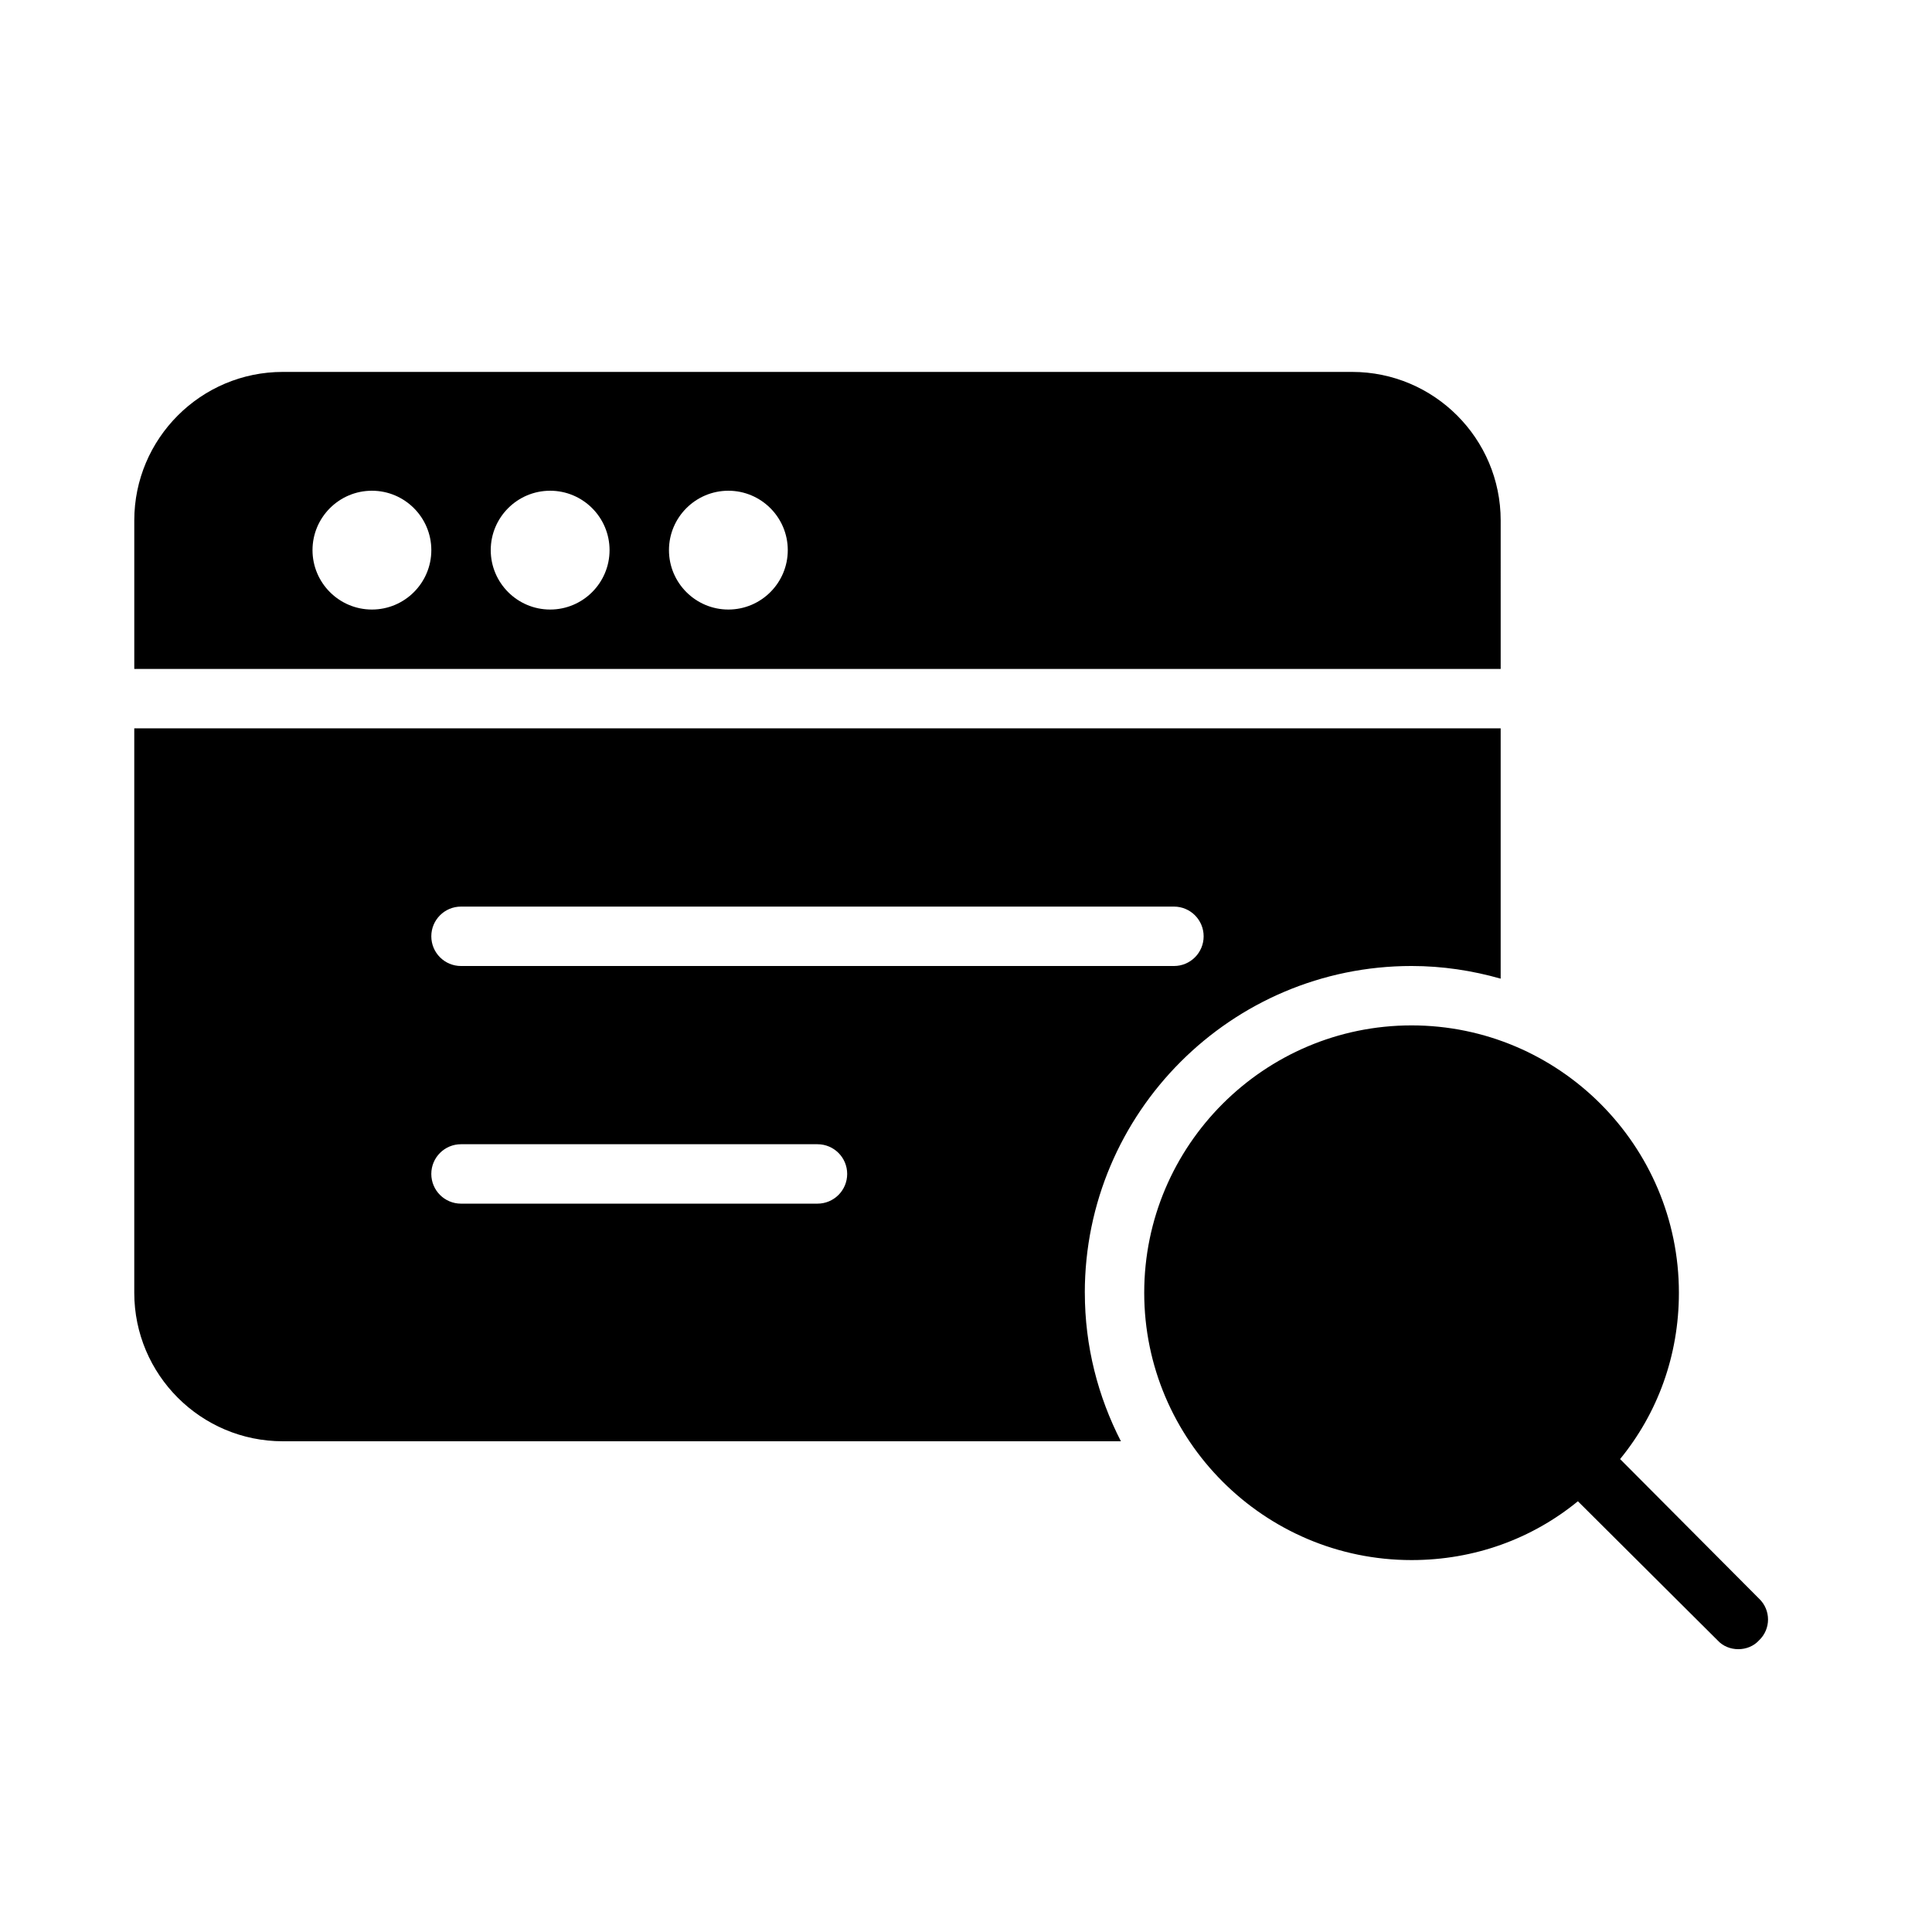
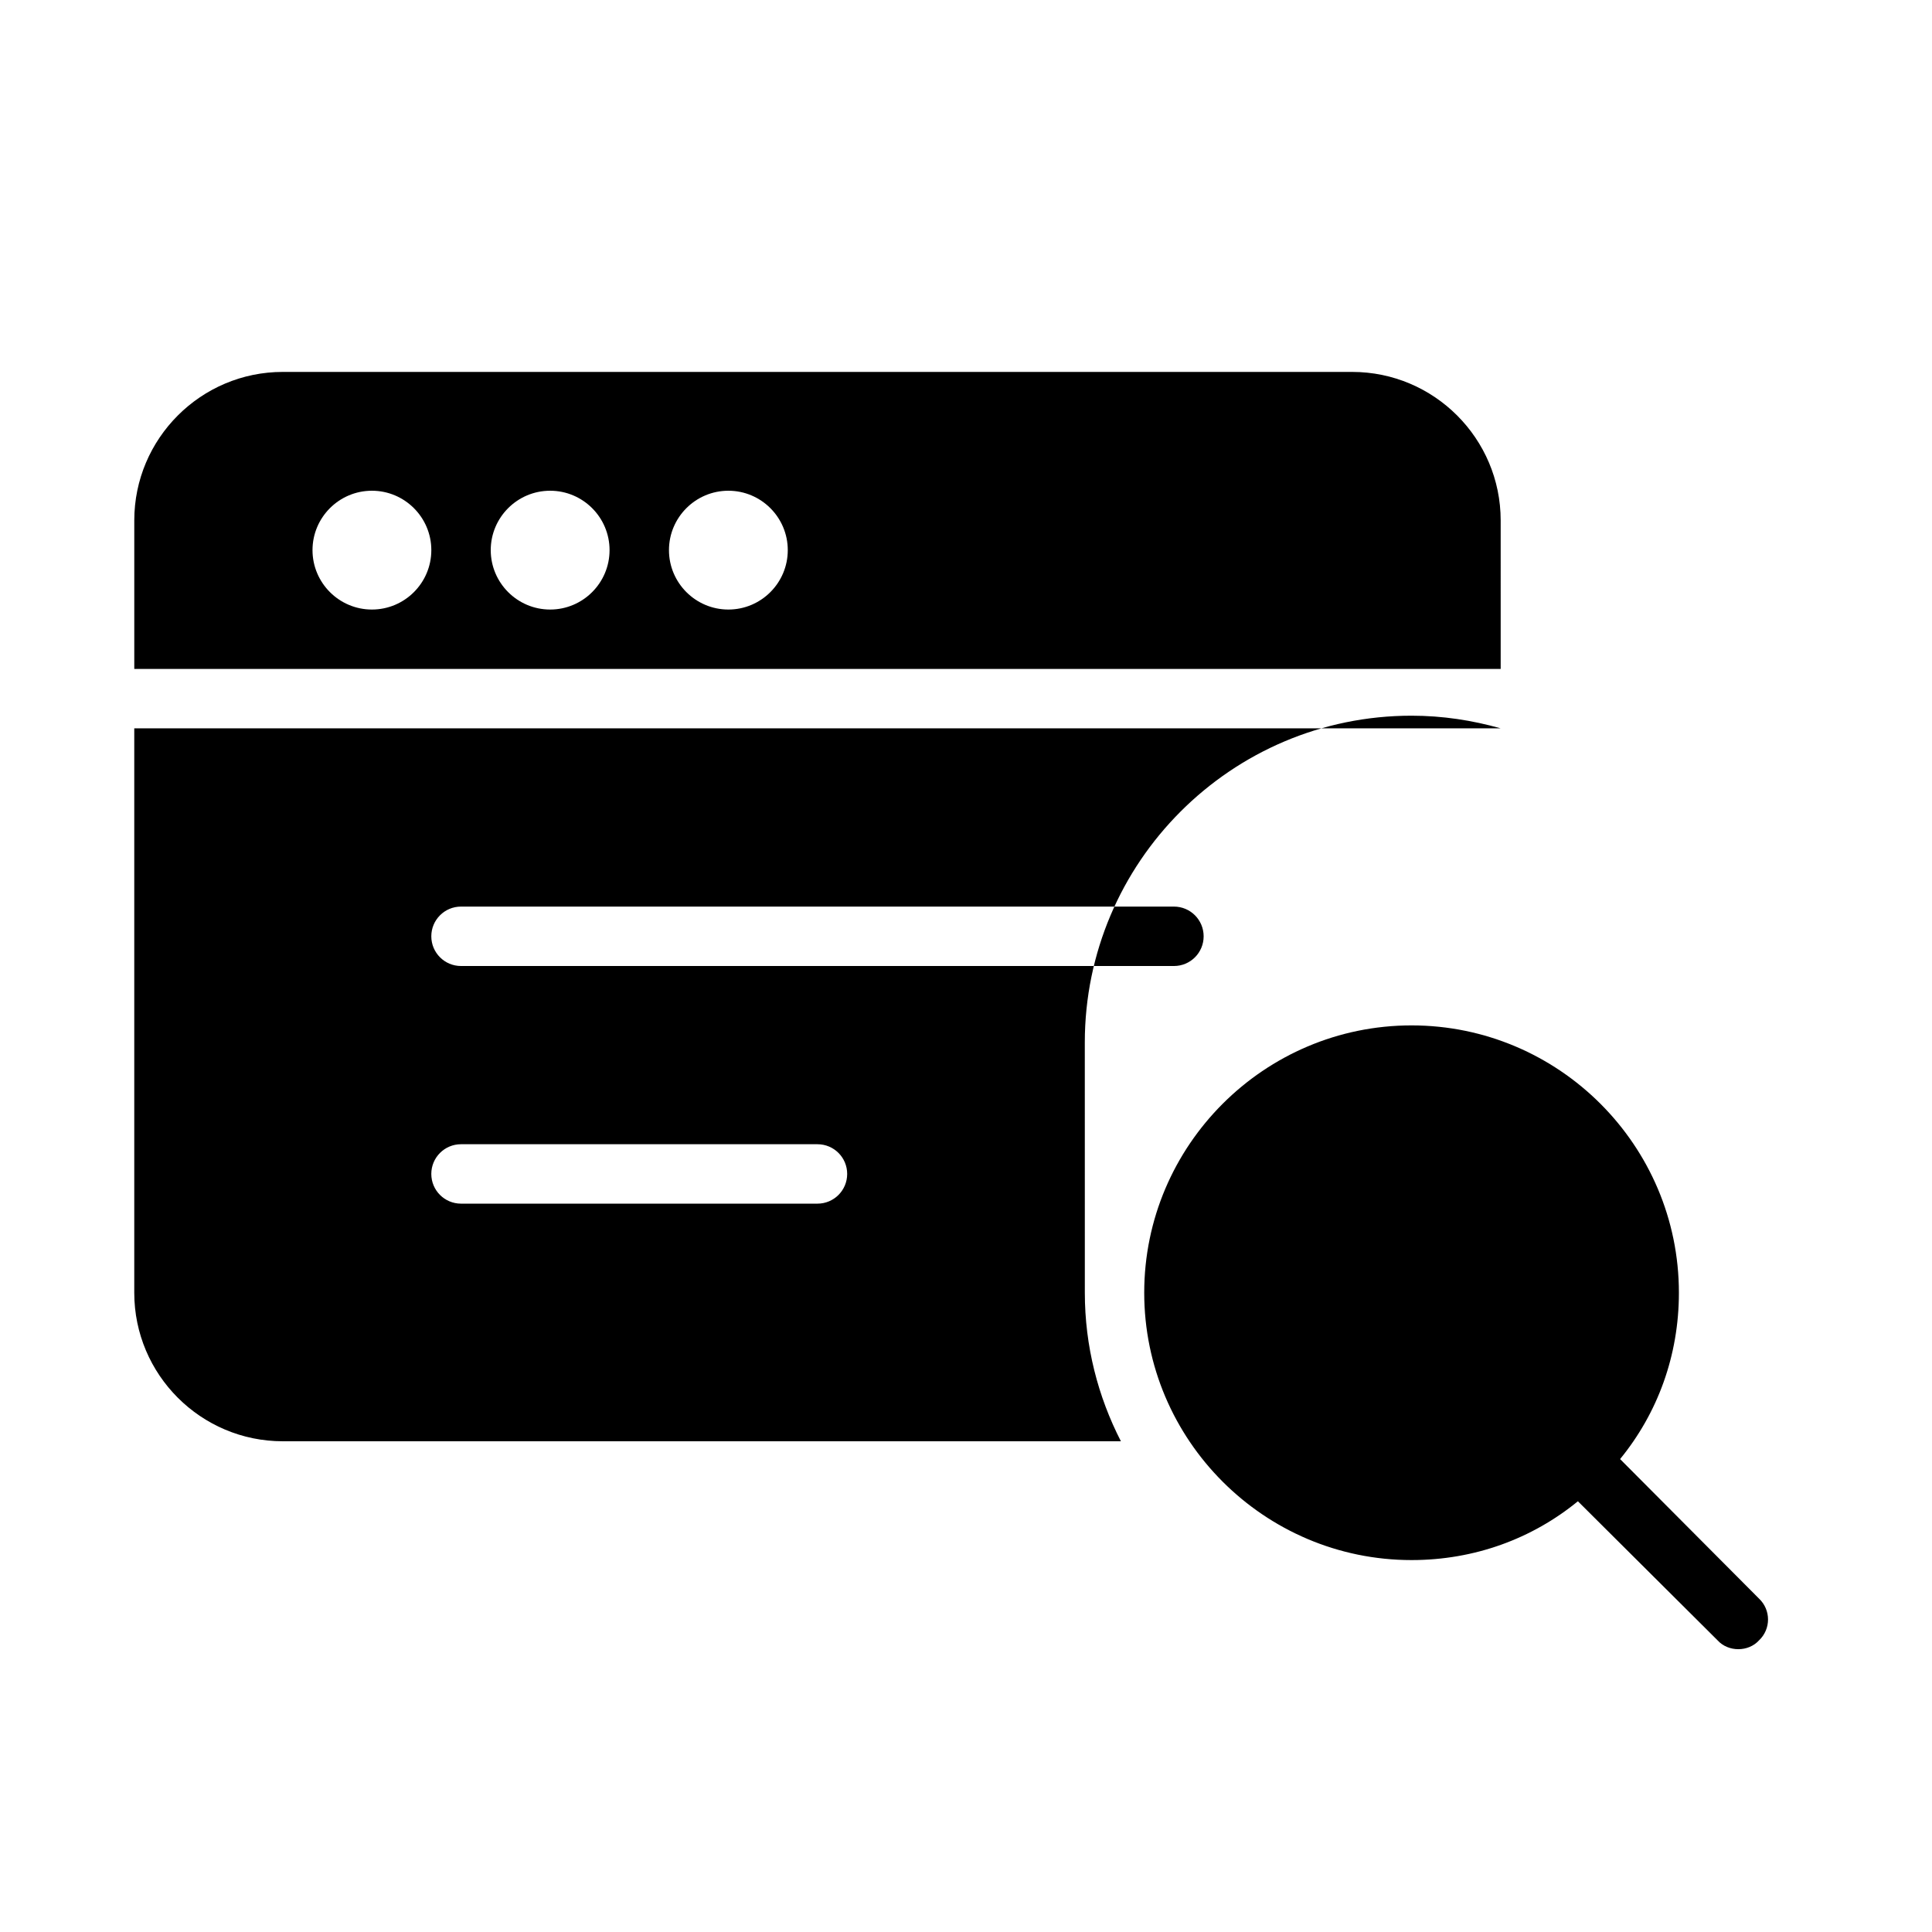
<svg xmlns="http://www.w3.org/2000/svg" fill="#000000" width="800px" height="800px" version="1.1" viewBox="144 144 512 512">
-   <path d="m610.18 578.69c-2.832 3.148-8.188 3.148-11.02 0l-37-36.84c-12.121 9.918-27.395 15.586-44.082 15.586-39.047 0-70.848-31.805-70.848-70.848 0-39.047 31.805-70.848 70.848-70.848 39.047 0 70.848 31.801 70.848 70.848 0 16.688-5.668 31.961-15.586 44.082l36.84 37c3.152 2.992 3.152 8.031 0 11.02zm-68.484-257.41h-362.11v-39.359c0-21.703 17.656-39.359 39.359-39.359h283.39c21.699 0 39.359 17.656 39.359 39.359zm-283.39-31.488c0-8.68-7.066-15.742-15.742-15.742-8.68 0-15.746 7.062-15.746 15.742 0 8.68 7.066 15.742 15.742 15.742 8.684 0.004 15.746-7.062 15.746-15.742zm47.234 0c0-8.68-7.066-15.742-15.742-15.742-8.684 0-15.746 7.062-15.746 15.742 0 8.68 7.066 15.742 15.742 15.742 8.68 0.004 15.746-7.062 15.746-15.742zm47.23 0c0-8.68-7.066-15.742-15.742-15.742-8.68 0-15.742 7.066-15.742 15.742 0 8.68 7.066 15.742 15.742 15.742 8.68 0.004 15.742-7.062 15.742-15.742zm78.723 196.8c0 14.18 3.492 27.535 9.559 39.359h-222.11c-21.703 0-39.359-17.648-39.359-39.359v-149.57h362.11v66.332c-7.519-2.137-15.422-3.356-23.617-3.356-47.746 0-86.59 38.852-86.59 86.59zm-173.19-94.465c0 4.352 3.523 7.875 7.875 7.875h188.93c4.352 0 7.871-3.519 7.871-7.871 0-4.356-3.523-7.875-7.875-7.875h-188.93c-4.348 0-7.871 3.519-7.871 7.871zm110.21 62.977c0-4.352-3.519-7.871-7.871-7.871h-94.465c-4.352 0-7.875 3.519-7.875 7.871 0 4.352 3.523 7.875 7.875 7.875h94.465c4.348 0 7.871-3.523 7.871-7.875z" />
+   <path d="m610.18 578.69c-2.832 3.148-8.188 3.148-11.02 0l-37-36.84c-12.121 9.918-27.395 15.586-44.082 15.586-39.047 0-70.848-31.805-70.848-70.848 0-39.047 31.805-70.848 70.848-70.848 39.047 0 70.848 31.801 70.848 70.848 0 16.688-5.668 31.961-15.586 44.082l36.84 37c3.152 2.992 3.152 8.031 0 11.02zm-68.484-257.41h-362.11v-39.359c0-21.703 17.656-39.359 39.359-39.359h283.39c21.699 0 39.359 17.656 39.359 39.359zm-283.39-31.488c0-8.68-7.066-15.742-15.742-15.742-8.68 0-15.746 7.062-15.746 15.742 0 8.68 7.066 15.742 15.742 15.742 8.684 0.004 15.746-7.062 15.746-15.742zm47.234 0c0-8.68-7.066-15.742-15.742-15.742-8.684 0-15.746 7.062-15.746 15.742 0 8.68 7.066 15.742 15.742 15.742 8.68 0.004 15.746-7.062 15.746-15.742zm47.23 0c0-8.68-7.066-15.742-15.742-15.742-8.68 0-15.742 7.066-15.742 15.742 0 8.68 7.066 15.742 15.742 15.742 8.68 0.004 15.742-7.062 15.742-15.742zm78.723 196.8c0 14.18 3.492 27.535 9.559 39.359h-222.11c-21.703 0-39.359-17.648-39.359-39.359v-149.57h362.11c-7.519-2.137-15.422-3.356-23.617-3.356-47.746 0-86.59 38.852-86.59 86.59zm-173.19-94.465c0 4.352 3.523 7.875 7.875 7.875h188.93c4.352 0 7.871-3.519 7.871-7.871 0-4.356-3.523-7.875-7.875-7.875h-188.93c-4.348 0-7.871 3.519-7.871 7.871zm110.21 62.977c0-4.352-3.519-7.871-7.871-7.871h-94.465c-4.352 0-7.875 3.519-7.875 7.871 0 4.352 3.523 7.875 7.875 7.875h94.465c4.348 0 7.871-3.523 7.871-7.875z" />
</svg>